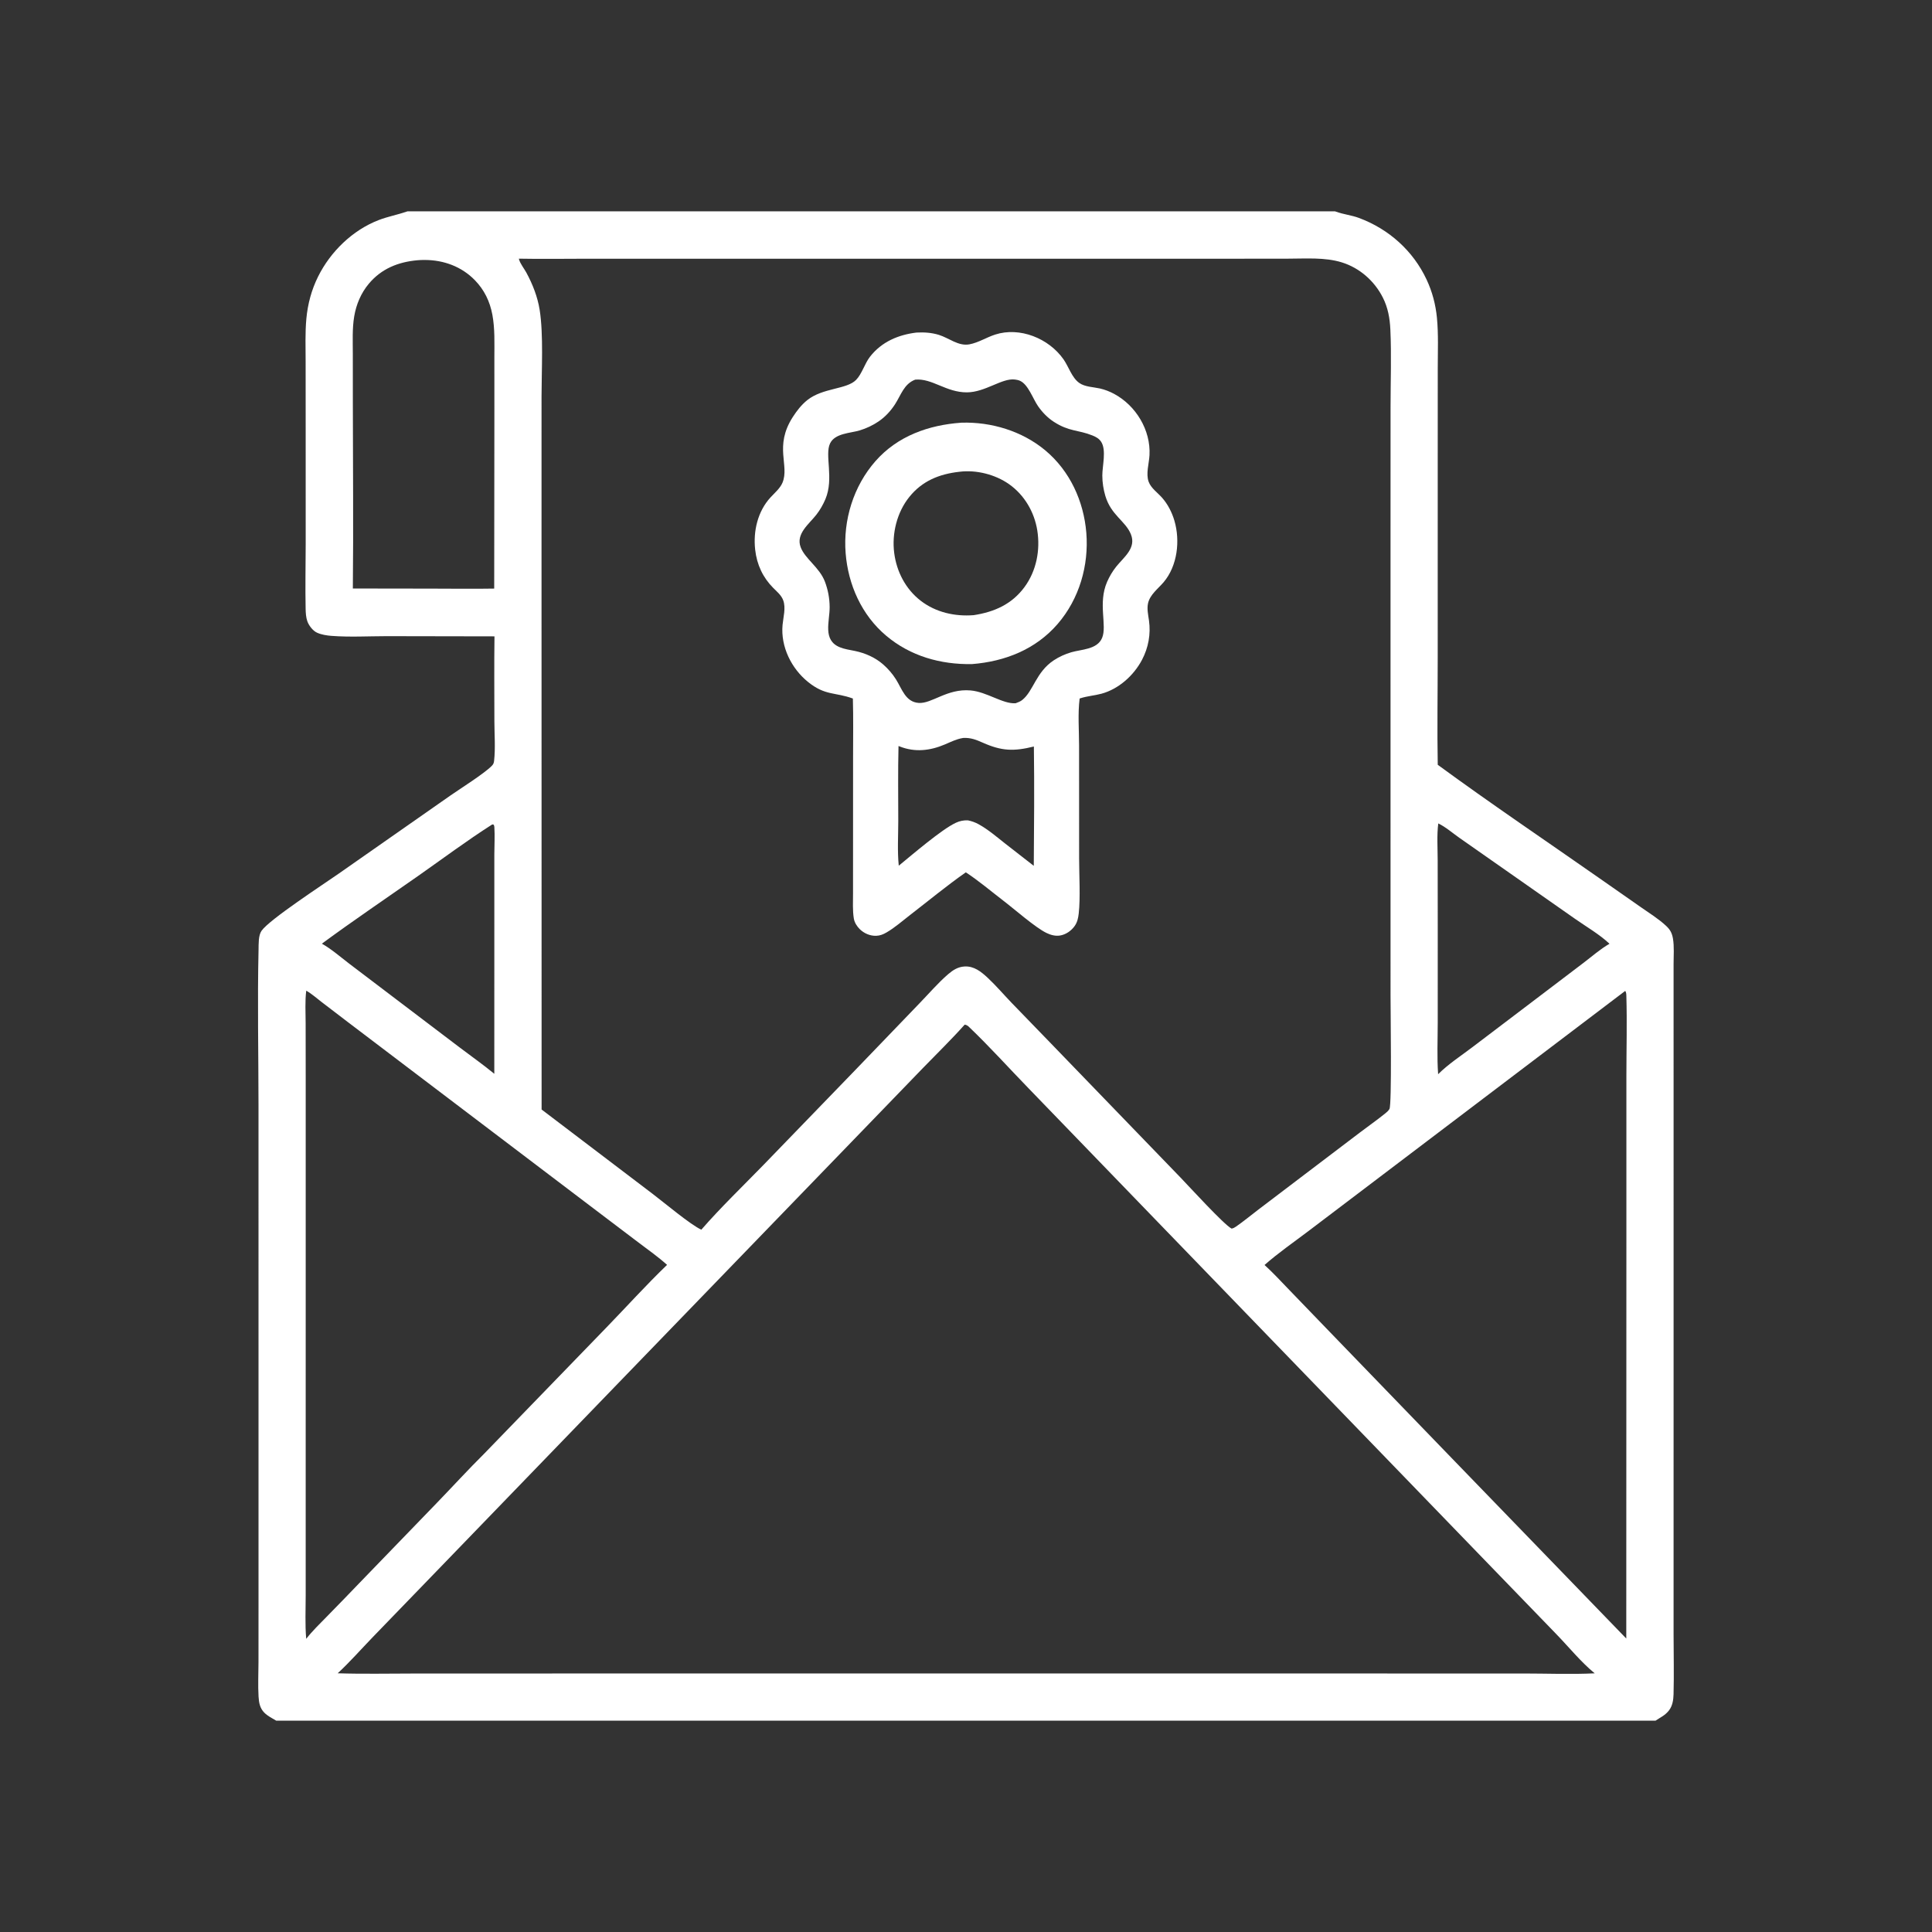
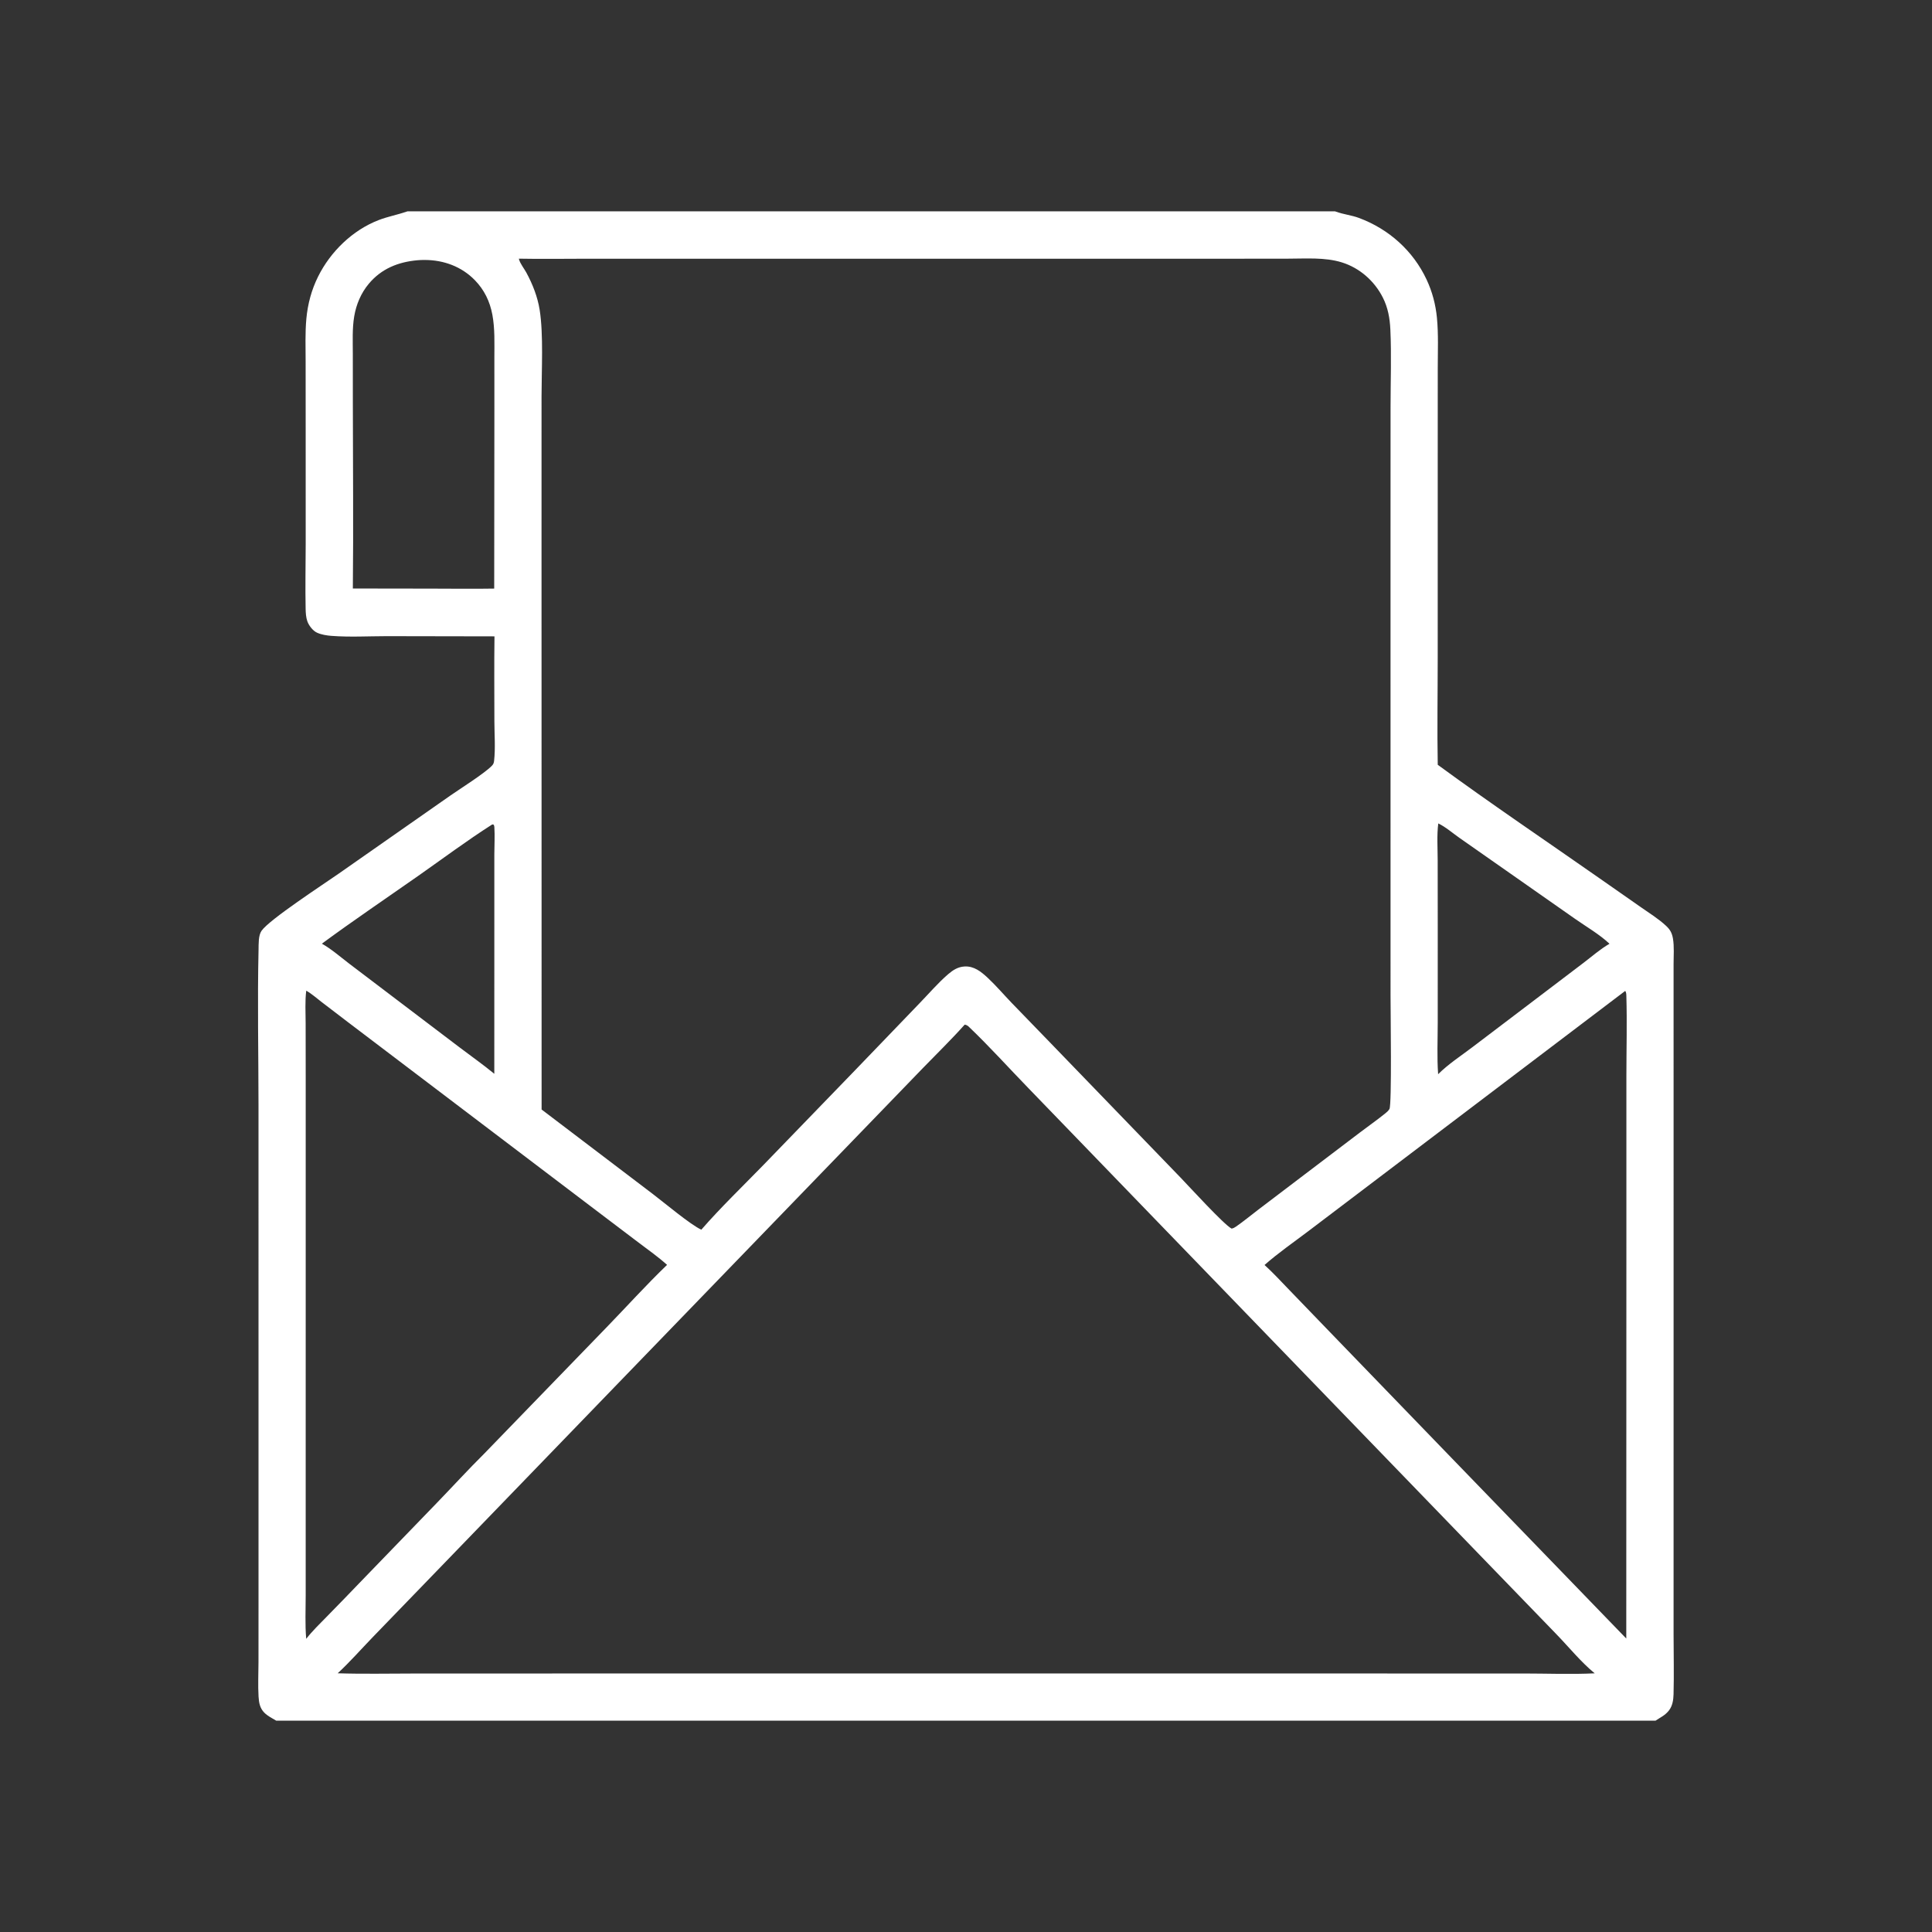
<svg xmlns="http://www.w3.org/2000/svg" width="120" height="120" viewBox="0 0 120 120" fill="none">
  <rect x="0" y="0" width="120" height="120" fill="#333333" stroke="none" />
-   <path d="M13.125 13.125H25.312H82.921H106.875V106.875H102.827H17.159H13.125V13.125ZM32.226 16.066C32.231 16.084 32.235 16.103 32.241 16.121C32.319 16.389 32.557 16.683 32.693 16.933C33.082 17.651 33.39 18.435 33.519 19.245C33.762 20.772 33.637 23.016 33.636 24.604L33.635 34.108L33.64 68.914L40.548 74.162C41.23 74.68 42.907 76.085 43.561 76.378C44.769 74.99 46.116 73.698 47.399 72.379L53.129 66.456L57.099 62.33C57.686 61.726 58.254 61.059 58.891 60.509C59.191 60.251 59.503 60.053 59.909 60.03C60.496 59.996 60.939 60.353 61.344 60.73C61.862 61.213 62.329 61.762 62.82 62.274L65.28 64.814L73.323 73.139C73.871 73.706 76.01 76.056 76.497 76.311C76.607 76.289 76.675 76.252 76.767 76.189C77.249 75.856 77.707 75.474 78.174 75.119L81.052 72.934L84.472 70.338C84.993 69.942 85.538 69.562 86.046 69.151C86.134 69.081 86.252 68.978 86.303 68.876C86.454 68.575 86.368 62.807 86.369 61.863L86.368 34.3L86.37 25.258C86.371 23.671 86.43 22.057 86.358 20.473C86.326 19.769 86.209 19.109 85.888 18.476C85.364 17.446 84.449 16.641 83.343 16.297C82.296 15.971 81.095 16.066 80.009 16.066L77.168 16.069L69.968 16.071L44.886 16.07L36.539 16.069C35.103 16.069 33.661 16.094 32.226 16.066ZM59.919 63.641C59.088 64.571 58.188 65.448 57.319 66.344L52.949 70.865L38.936 85.357L27.259 97.44L23.156 101.682C22.434 102.43 21.736 103.225 20.975 103.931C22.558 103.982 24.149 103.946 25.733 103.946L34.297 103.944L60.16 103.943L86.168 103.944L94.623 103.944C96.09 103.944 97.586 104.006 99.051 103.934C98.191 103.229 97.437 102.293 96.66 101.493L91.545 96.206L71.888 75.877L63.886 67.597C62.665 66.34 61.471 65.012 60.205 63.802C60.113 63.715 60.046 63.66 59.919 63.641ZM82.921 13.125C82.933 13.13 82.946 13.135 82.959 13.14C83.426 13.315 83.934 13.361 84.403 13.535C86.258 14.224 87.769 15.572 88.609 17.367C88.96 18.115 89.171 18.914 89.25 19.735C89.35 20.768 89.302 21.831 89.302 22.868L89.3 28.085L89.299 40.907C89.299 43.103 89.26 45.307 89.301 47.502C92.568 49.897 95.945 52.173 99.265 54.494L101.907 56.34C102.436 56.711 103.012 57.065 103.484 57.506C103.735 57.74 103.85 57.95 103.91 58.295C103.995 58.79 103.949 59.367 103.949 59.87L103.949 62.69L103.95 72.922L103.949 94.477L103.949 101.514C103.95 102.753 103.981 104.001 103.947 105.24C103.937 105.584 103.884 105.946 103.67 106.228C103.425 106.551 103.141 106.659 102.827 106.875H106.875V13.125H82.921ZM13.125 13.125V106.875H17.159C16.908 106.728 16.623 106.585 16.417 106.377C16.143 106.099 16.083 105.763 16.06 105.387C16.017 104.677 16.053 103.947 16.055 103.235L16.057 99.469L16.057 87.304L16.056 68.632C16.055 65.421 15.985 62.197 16.059 58.987C16.067 58.638 16.041 58.105 16.246 57.812C16.738 57.108 20.123 54.903 21.009 54.283L27.977 49.41C28.602 48.974 30.059 48.063 30.548 47.566C30.644 47.467 30.673 47.394 30.689 47.257C30.778 46.465 30.708 45.593 30.707 44.791C30.706 43.036 30.69 41.279 30.713 39.525L24.012 39.513C22.883 39.515 21.708 39.581 20.584 39.495C20.29 39.472 19.956 39.419 19.687 39.295C19.429 39.177 19.186 38.856 19.091 38.593C19.004 38.349 18.988 38.064 18.983 37.806C18.955 36.475 18.985 35.139 18.987 33.807L18.986 26.808L18.983 22.454C18.983 21.572 18.947 20.67 19.029 19.791C19.115 18.878 19.346 18.007 19.754 17.185C20.523 15.633 21.896 14.295 23.522 13.669C24.095 13.448 24.694 13.34 25.27 13.14L25.312 13.125H13.125ZM100.947 61.546L86.371 72.597L81.291 76.448C80.376 77.142 79.403 77.812 78.543 78.571C79.078 79.056 79.57 79.595 80.073 80.114L82.643 82.778L89.941 90.331L101.011 101.772L101.018 76.488L101.018 66.802C101.019 65.161 101.064 63.505 101.016 61.866C101.013 61.75 101.012 61.647 100.947 61.546ZM19.021 61.532C18.939 62.191 18.983 62.895 18.984 63.56L18.988 67.022L18.988 78.865L18.987 94.23L18.987 99.083C18.987 99.977 18.942 100.901 19.019 101.791C19.402 101.3 19.855 100.865 20.289 100.42C20.973 99.718 21.662 99.02 22.337 98.309L27.127 93.355C28.111 92.337 29.068 91.288 30.073 90.291L37.653 82.466C38.913 81.167 40.129 79.817 41.433 78.563C40.88 78.066 40.264 77.633 39.671 77.184L36.843 75.042L27.839 68.212L21.611 63.487L19.973 62.235C19.67 62.002 19.354 61.72 19.021 61.532ZM25.93 16.164C24.733 16.271 23.689 16.687 22.902 17.63C22.422 18.205 22.125 18.912 22.001 19.647C21.873 20.406 21.914 21.212 21.914 21.98L21.916 25.004C21.919 28.852 21.957 32.705 21.916 36.553L26.789 36.56C28.09 36.56 29.395 36.581 30.696 36.558L30.707 25.349L30.706 22.209C30.706 21.325 30.745 20.421 30.582 19.548C30.428 18.723 30.081 18.004 29.493 17.401C28.671 16.558 27.562 16.152 26.397 16.147C26.241 16.146 26.087 16.149 25.93 16.164ZM30.572 51.208C29 52.21 27.486 53.344 25.959 54.414C23.968 55.809 21.95 57.173 19.992 58.613C20.579 58.942 21.128 59.426 21.665 59.835L24.685 62.127L28.577 65.08C29.284 65.615 30.018 66.132 30.702 66.695L30.704 56.36L30.704 53.057C30.706 52.499 30.74 51.928 30.706 51.372C30.702 51.307 30.689 51.269 30.654 51.214L30.572 51.208ZM89.334 51.145C89.239 51.887 89.296 52.686 89.297 53.435L89.301 57.638L89.3 63.546C89.299 64.595 89.249 65.675 89.325 66.721C89.95 66.097 90.751 65.575 91.457 65.039L95.322 62.107L98.356 59.803C98.874 59.41 99.406 58.94 99.969 58.619C99.357 58.04 98.534 57.564 97.841 57.079L93.57 54.087L90.641 52.036C90.23 51.748 89.78 51.355 89.334 51.145Z" fill="white" />
-   <path d="M56.925 20.656C57.398 20.631 57.856 20.659 58.313 20.799C58.947 20.994 59.522 21.514 60.21 21.388C60.764 21.286 61.276 20.953 61.814 20.78C63.337 20.289 65.139 21.01 66.057 22.319C66.377 22.776 66.572 23.455 67.032 23.783C67.384 24.035 67.908 24.037 68.317 24.129C68.624 24.199 68.927 24.317 69.205 24.467C70.545 25.188 71.481 26.704 71.397 28.275C71.369 28.794 71.164 29.419 71.343 29.918C71.487 30.317 71.902 30.603 72.175 30.91C72.53 31.311 72.791 31.819 72.943 32.335C73.313 33.586 73.132 35.15 72.277 36.159C71.94 36.558 71.431 36.928 71.308 37.464C71.228 37.813 71.317 38.192 71.365 38.54C71.484 39.383 71.329 40.229 70.935 40.978C70.418 41.961 69.48 42.798 68.417 43.087C67.986 43.204 67.538 43.231 67.11 43.369C67.093 43.374 67.075 43.381 67.058 43.386C66.939 44.319 67.022 45.355 67.023 46.299L67.026 53.312C67.026 54.334 67.112 55.768 67.001 56.743C66.969 57.021 66.917 57.272 66.757 57.505C66.542 57.816 66.19 58.057 65.819 58.11C65.534 58.15 65.253 58.07 64.998 57.947C64.305 57.613 63 56.461 62.307 55.934C61.545 55.349 60.791 54.709 59.989 54.182C58.803 55.012 57.67 55.951 56.522 56.836C56.052 57.198 55.577 57.619 55.066 57.915C54.857 58.037 54.658 58.118 54.415 58.124C54.041 58.135 53.667 57.975 53.399 57.709C53.221 57.532 53.074 57.301 53.032 57.047C52.951 56.549 52.983 56.014 52.983 55.51L52.984 53.214L52.986 46.98C52.986 45.783 53.008 44.582 52.973 43.386C51.851 42.98 51.261 43.221 50.192 42.36C49.163 41.532 48.482 40.177 48.606 38.816C48.651 38.327 48.82 37.767 48.649 37.292C48.535 36.974 48.261 36.751 48.031 36.521C47.382 35.869 47.009 35.07 46.905 34.142C46.775 32.985 47.064 31.765 47.851 30.902C48.102 30.628 48.455 30.332 48.6 29.984C49.051 28.905 48.065 27.733 49.24 25.905C49.492 25.513 49.781 25.14 50.144 24.85C51.108 24.082 52.591 24.191 53.172 23.597C53.54 23.221 53.7 22.591 54.038 22.156C54.764 21.225 55.799 20.793 56.925 20.656ZM56.845 23.58C56.144 23.847 55.969 24.527 55.588 25.116C55.319 25.53 54.974 25.903 54.568 26.177C54.209 26.421 53.812 26.607 53.4 26.732C52.82 26.909 51.865 26.904 51.557 27.541C51.21 28.258 51.809 29.718 51.269 31C51.123 31.345 50.936 31.674 50.706 31.969C50.262 32.541 49.416 33.157 49.73 33.987C50.004 34.713 50.898 35.24 51.235 36.122C51.427 36.627 51.529 37.165 51.531 37.708C51.535 38.612 51.081 39.76 52.163 40.202C52.461 40.324 52.794 40.368 53.107 40.433C53.747 40.567 54.375 40.843 54.872 41.285C55.169 41.548 55.436 41.856 55.649 42.195C56.027 42.795 56.242 43.603 57.062 43.66C57.883 43.718 58.826 42.756 60.282 42.884C61.304 42.974 62.272 43.729 63.078 43.681C63.216 43.628 63.367 43.577 63.485 43.484C64.191 42.93 64.338 41.747 65.455 41.011C65.787 40.792 66.158 40.626 66.537 40.514C67.173 40.327 68.147 40.348 68.453 39.623C68.777 38.856 68.182 37.476 68.762 36.144C68.911 35.804 69.103 35.478 69.334 35.19C69.804 34.605 70.595 34.04 70.239 33.177C69.897 32.35 69.015 32.003 68.656 30.805C68.534 30.397 68.469 29.967 68.467 29.54C68.464 28.94 68.734 27.953 68.392 27.437C68.257 27.235 68.071 27.135 67.854 27.048C66.959 26.689 66.41 26.818 65.451 26.197C65.068 25.948 64.74 25.608 64.477 25.231C64.159 24.776 63.866 23.88 63.354 23.652C63.253 23.607 63.138 23.584 63.03 23.572C62.227 23.478 61.199 24.363 60.06 24.37C58.764 24.378 57.903 23.484 56.845 23.58ZM59.835 45.835C59.818 45.838 59.801 45.84 59.784 45.843C59.403 45.907 59.047 46.086 58.693 46.237C57.772 46.628 56.835 46.74 55.882 46.364L55.808 46.336C55.77 47.885 55.792 49.44 55.793 50.99C55.793 51.904 55.731 52.863 55.824 53.77C56.658 53.089 58.487 51.514 59.368 51.104C59.615 50.989 59.845 50.945 60.115 50.952C60.361 51.004 60.569 51.076 60.791 51.199C61.382 51.526 61.914 51.987 62.446 52.405L64.21 53.779C64.229 51.311 64.25 48.834 64.216 46.367C62.965 46.676 62.224 46.653 61.049 46.132C60.638 45.949 60.295 45.812 59.835 45.835Z" fill="white" />
-   <path d="M59.716 26.254C61.577 26.195 63.489 26.777 64.922 27.971C66.455 29.249 67.312 31.131 67.473 33.089C67.639 35.119 67.036 37.202 65.69 38.758C64.328 40.334 62.424 41.086 60.373 41.248C58.422 41.282 56.547 40.753 55.045 39.488C53.515 38.201 52.679 36.315 52.524 34.356C52.363 32.307 53.007 30.203 54.374 28.645C55.745 27.083 57.676 26.396 59.716 26.254ZM59.588 29.303C58.34 29.443 57.283 29.868 56.481 30.864C55.712 31.819 55.387 33.134 55.54 34.339C55.687 35.502 56.249 36.592 57.191 37.317C58.127 38.036 59.306 38.3 60.474 38.209C61.76 38.013 62.847 37.531 63.633 36.465C64.375 35.458 64.621 34.167 64.428 32.947C64.246 31.804 63.627 30.74 62.666 30.067C61.81 29.468 60.632 29.169 59.588 29.303Z" fill="white" />
+   <path d="M13.125 13.125H25.312H82.921H106.875V106.875H102.827H17.159H13.125V13.125ZM32.226 16.066C32.231 16.084 32.235 16.103 32.241 16.121C32.319 16.389 32.557 16.683 32.693 16.933C33.082 17.651 33.39 18.435 33.519 19.245C33.762 20.772 33.637 23.016 33.636 24.604L33.635 34.108L33.64 68.914L40.548 74.162C41.23 74.68 42.907 76.085 43.561 76.378C44.769 74.99 46.116 73.698 47.399 72.379L53.129 66.456L57.099 62.33C57.686 61.726 58.254 61.059 58.891 60.509C59.191 60.251 59.503 60.053 59.909 60.03C60.496 59.996 60.939 60.353 61.344 60.73C61.862 61.213 62.329 61.762 62.82 62.274L65.28 64.814L73.323 73.139C73.871 73.706 76.01 76.056 76.497 76.311C76.607 76.289 76.675 76.252 76.767 76.189C77.249 75.856 77.707 75.474 78.174 75.119L81.052 72.934L84.472 70.338C84.993 69.942 85.538 69.562 86.046 69.151C86.134 69.081 86.252 68.978 86.303 68.876C86.454 68.575 86.368 62.807 86.369 61.863L86.368 34.3L86.37 25.258C86.371 23.671 86.43 22.057 86.358 20.473C86.326 19.769 86.209 19.109 85.888 18.476C85.364 17.446 84.449 16.641 83.343 16.297C82.296 15.971 81.095 16.066 80.009 16.066L77.168 16.069L69.968 16.071L44.886 16.07L36.539 16.069C35.103 16.069 33.661 16.094 32.226 16.066ZM59.919 63.641C59.088 64.571 58.188 65.448 57.319 66.344L52.949 70.865L38.936 85.357L27.259 97.44L23.156 101.682C22.434 102.43 21.736 103.225 20.975 103.931C22.558 103.982 24.149 103.946 25.733 103.946L34.297 103.944L60.16 103.943L86.168 103.944L94.623 103.944C96.09 103.944 97.586 104.006 99.051 103.934C98.191 103.229 97.437 102.293 96.66 101.493L91.545 96.206L71.888 75.877L63.886 67.597C62.665 66.34 61.471 65.012 60.205 63.802C60.113 63.715 60.046 63.66 59.919 63.641ZM82.921 13.125C82.933 13.13 82.946 13.135 82.959 13.14C83.426 13.315 83.934 13.361 84.403 13.535C86.258 14.224 87.769 15.572 88.609 17.367C88.96 18.115 89.171 18.914 89.25 19.735C89.35 20.768 89.302 21.831 89.302 22.868L89.3 28.085L89.299 40.907C89.299 43.103 89.26 45.307 89.301 47.502C92.568 49.897 95.945 52.173 99.265 54.494L101.907 56.34C102.436 56.711 103.012 57.065 103.484 57.506C103.735 57.74 103.85 57.95 103.91 58.295C103.995 58.79 103.949 59.367 103.949 59.87L103.949 62.69L103.95 72.922L103.949 94.477L103.949 101.514C103.95 102.753 103.981 104.001 103.947 105.24C103.937 105.584 103.884 105.946 103.67 106.228C103.425 106.551 103.141 106.659 102.827 106.875H106.875V13.125H82.921ZM13.125 13.125V106.875H17.159C16.908 106.728 16.623 106.585 16.417 106.377C16.143 106.099 16.083 105.763 16.06 105.387C16.017 104.677 16.053 103.947 16.055 103.235L16.057 99.469L16.057 87.304L16.056 68.632C16.055 65.421 15.985 62.197 16.059 58.987C16.067 58.638 16.041 58.105 16.246 57.812C16.738 57.108 20.123 54.903 21.009 54.283L27.977 49.41C28.602 48.974 30.059 48.063 30.548 47.566C30.644 47.467 30.673 47.394 30.689 47.257C30.778 46.465 30.708 45.593 30.707 44.791C30.706 43.036 30.69 41.279 30.713 39.525L24.012 39.513C22.883 39.515 21.708 39.581 20.584 39.495C20.29 39.472 19.956 39.419 19.687 39.295C19.429 39.177 19.186 38.856 19.091 38.593C19.004 38.349 18.988 38.064 18.983 37.806C18.955 36.475 18.985 35.139 18.987 33.807L18.986 26.808L18.983 22.454C18.983 21.572 18.947 20.67 19.029 19.791C19.115 18.878 19.346 18.007 19.754 17.185C20.523 15.633 21.896 14.295 23.522 13.669C24.095 13.448 24.694 13.34 25.27 13.14L25.312 13.125H13.125ZM100.947 61.546L86.371 72.597L81.291 76.448C80.376 77.142 79.403 77.812 78.543 78.571C79.078 79.056 79.57 79.595 80.073 80.114L82.643 82.778L89.941 90.331L101.011 101.772L101.018 76.488L101.018 66.802C101.019 65.161 101.064 63.505 101.016 61.866C101.013 61.75 101.012 61.647 100.947 61.546ZM19.021 61.532C18.939 62.191 18.983 62.895 18.984 63.56L18.988 67.022L18.988 78.865L18.987 94.23L18.987 99.083C18.987 99.977 18.942 100.901 19.019 101.791C19.402 101.3 19.855 100.865 20.289 100.42C20.973 99.718 21.662 99.02 22.337 98.309L27.127 93.355C28.111 92.337 29.068 91.288 30.073 90.291L37.653 82.466C38.913 81.167 40.129 79.817 41.433 78.563C40.88 78.066 40.264 77.633 39.671 77.184L36.843 75.042L21.611 63.487L19.973 62.235C19.67 62.002 19.354 61.72 19.021 61.532ZM25.93 16.164C24.733 16.271 23.689 16.687 22.902 17.63C22.422 18.205 22.125 18.912 22.001 19.647C21.873 20.406 21.914 21.212 21.914 21.98L21.916 25.004C21.919 28.852 21.957 32.705 21.916 36.553L26.789 36.56C28.09 36.56 29.395 36.581 30.696 36.558L30.707 25.349L30.706 22.209C30.706 21.325 30.745 20.421 30.582 19.548C30.428 18.723 30.081 18.004 29.493 17.401C28.671 16.558 27.562 16.152 26.397 16.147C26.241 16.146 26.087 16.149 25.93 16.164ZM30.572 51.208C29 52.21 27.486 53.344 25.959 54.414C23.968 55.809 21.95 57.173 19.992 58.613C20.579 58.942 21.128 59.426 21.665 59.835L24.685 62.127L28.577 65.08C29.284 65.615 30.018 66.132 30.702 66.695L30.704 56.36L30.704 53.057C30.706 52.499 30.74 51.928 30.706 51.372C30.702 51.307 30.689 51.269 30.654 51.214L30.572 51.208ZM89.334 51.145C89.239 51.887 89.296 52.686 89.297 53.435L89.301 57.638L89.3 63.546C89.299 64.595 89.249 65.675 89.325 66.721C89.95 66.097 90.751 65.575 91.457 65.039L95.322 62.107L98.356 59.803C98.874 59.41 99.406 58.94 99.969 58.619C99.357 58.04 98.534 57.564 97.841 57.079L93.57 54.087L90.641 52.036C90.23 51.748 89.78 51.355 89.334 51.145Z" fill="white" />
</svg>